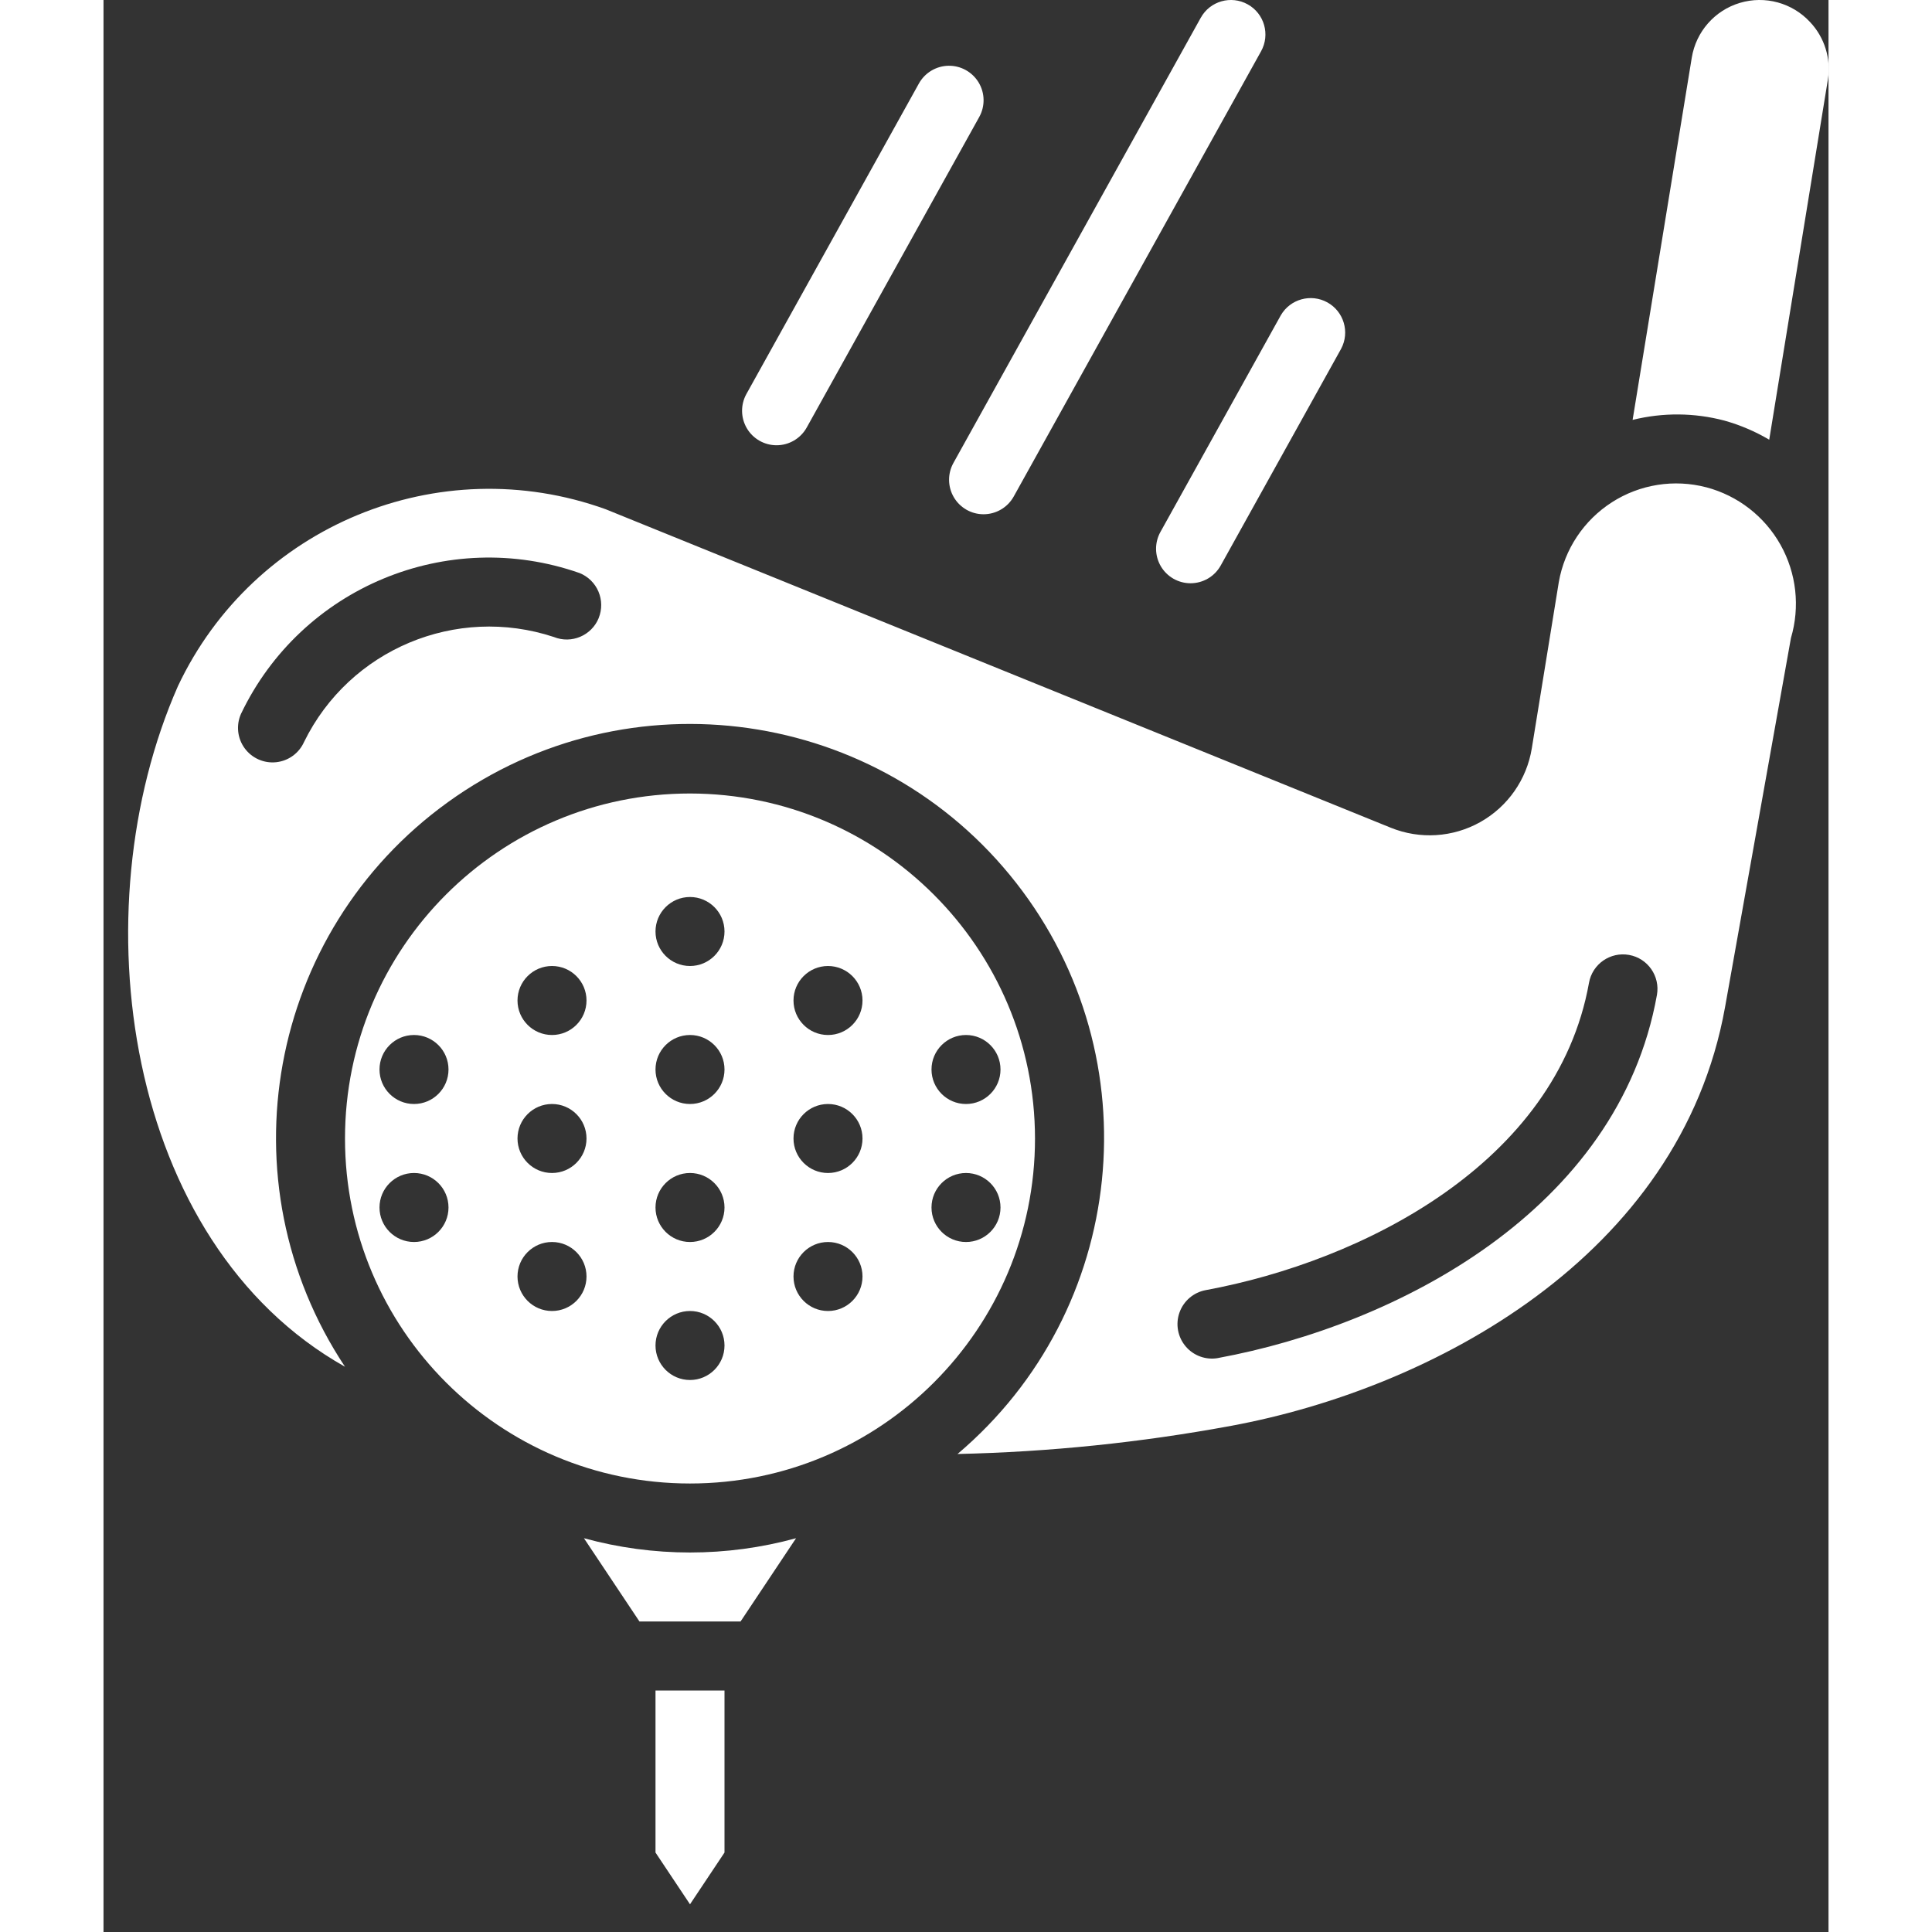
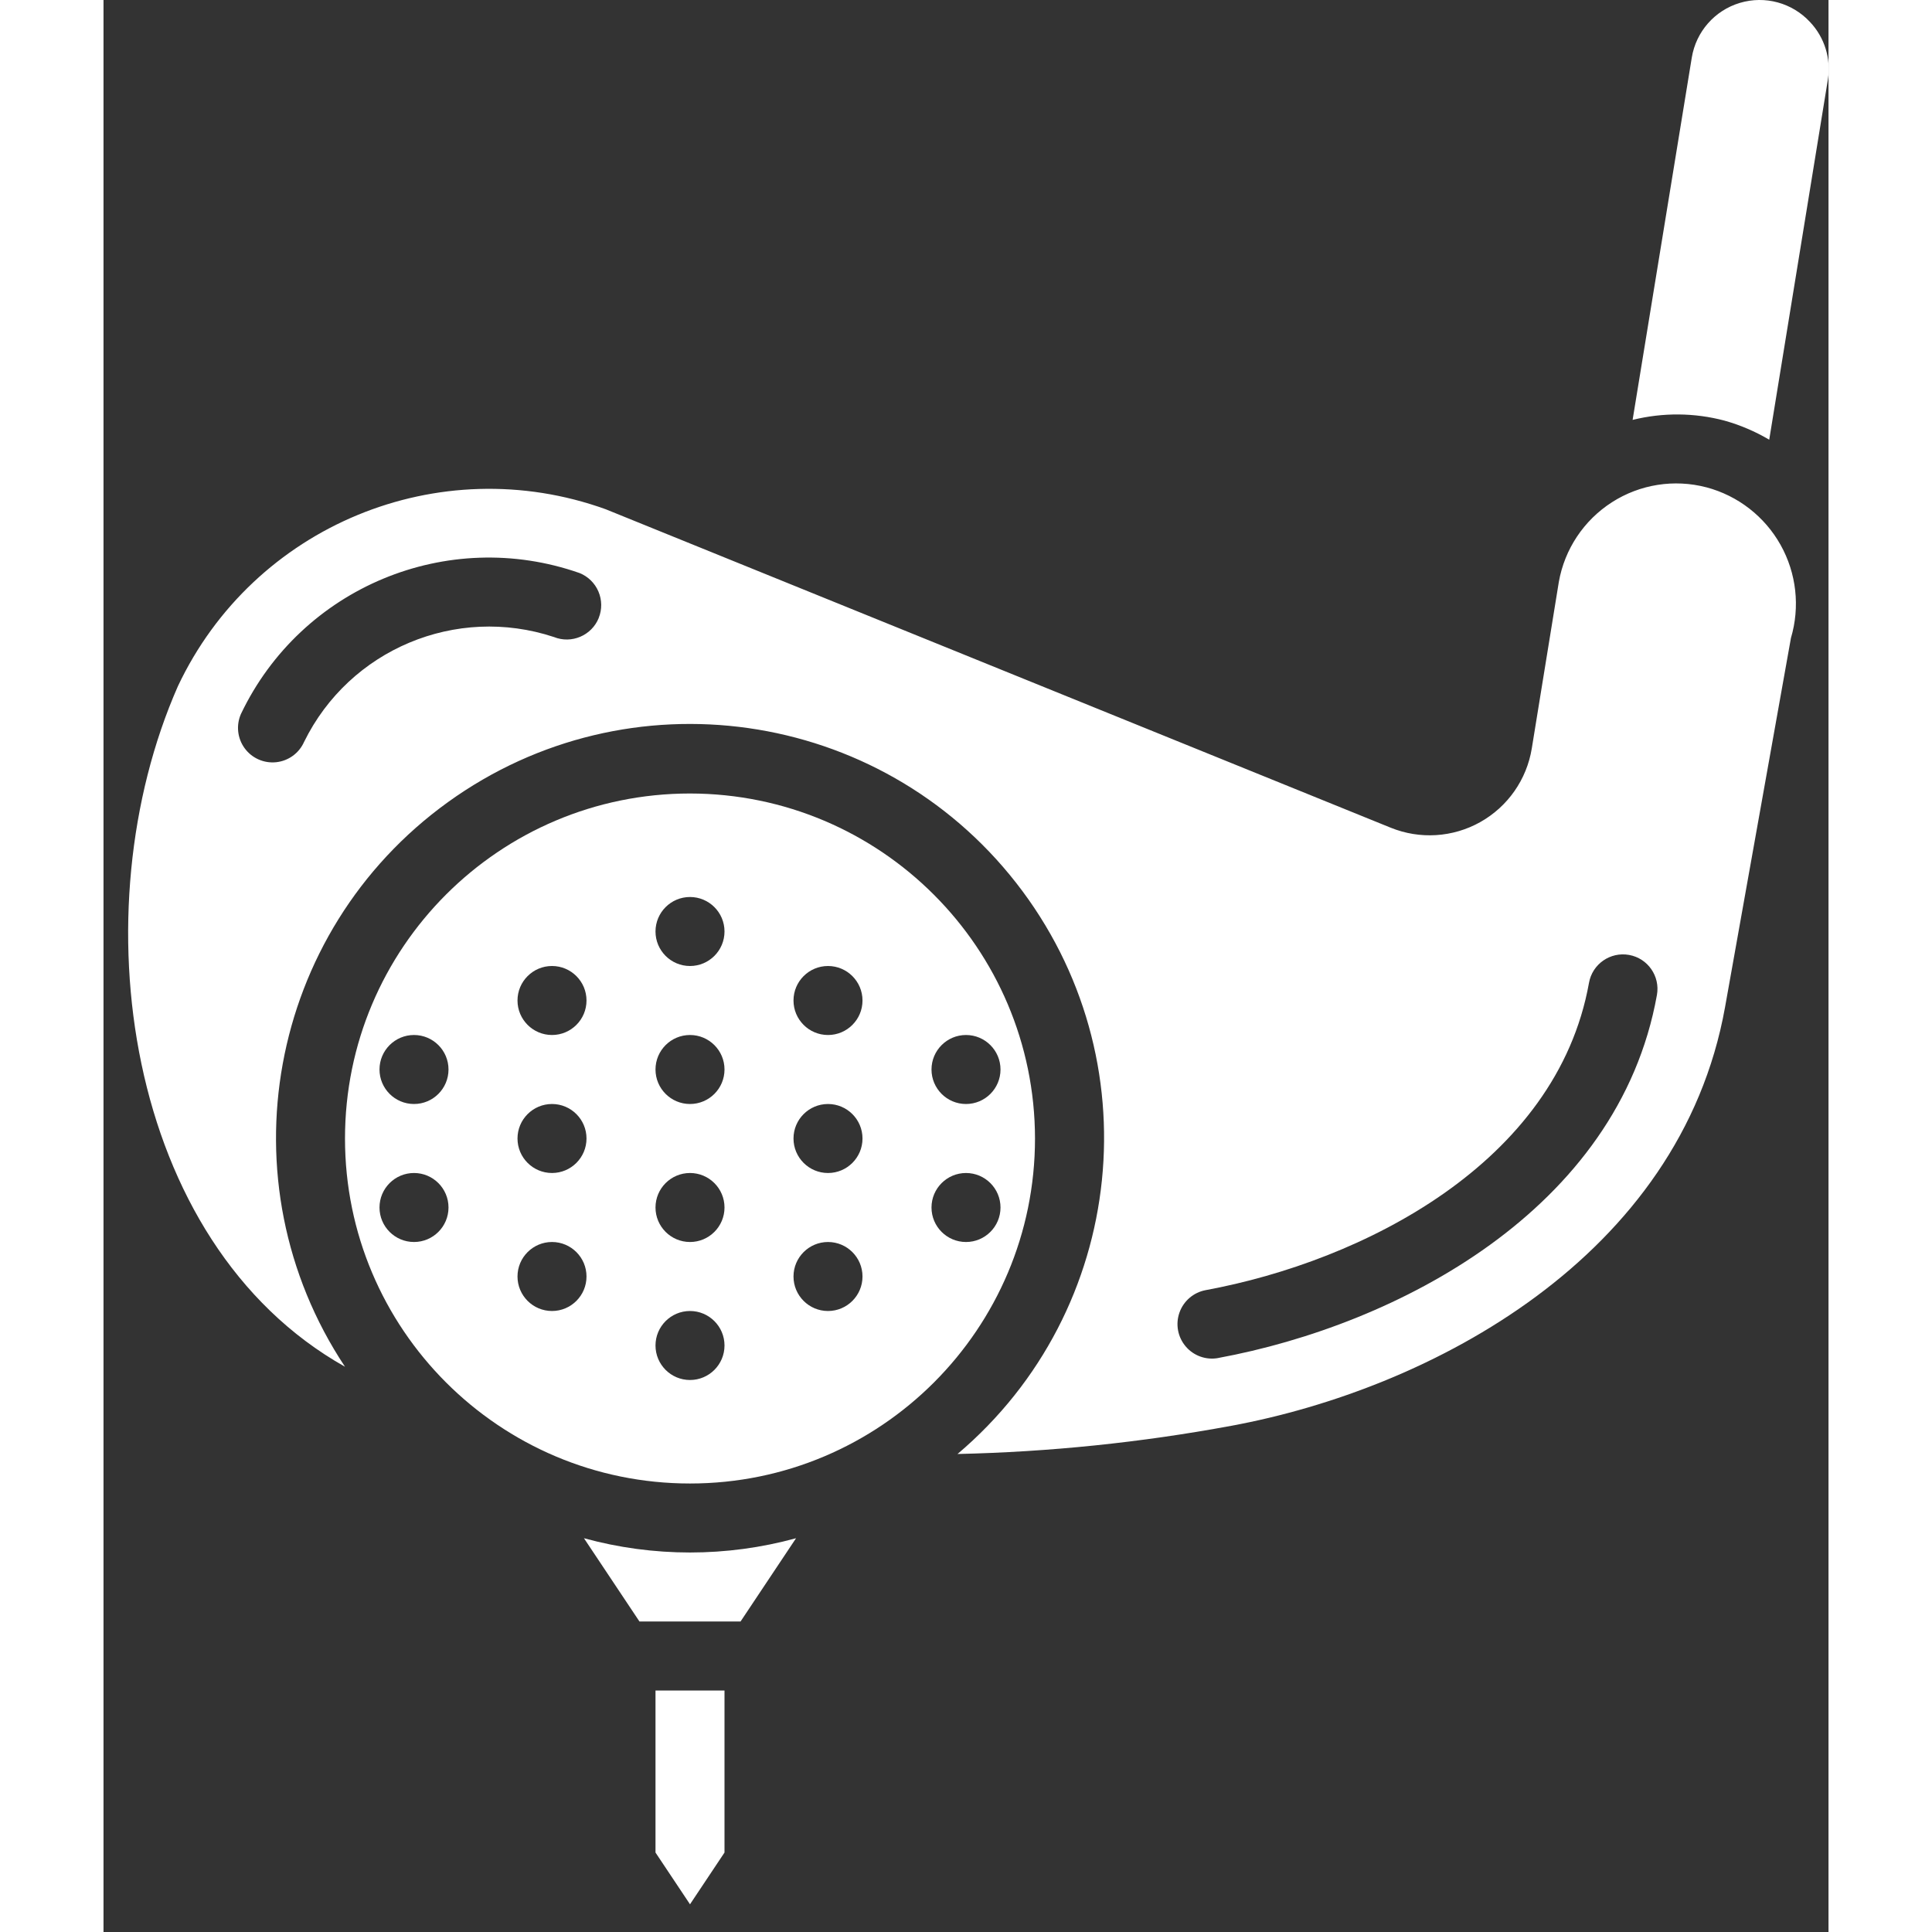
<svg xmlns="http://www.w3.org/2000/svg" width="512" height="512" x="0" y="0" viewBox="0 0 50 56" style="enable-background:new 0 0 512 512" xml:space="preserve" class="">
  <rect x="0" y="0" width="50" height="56" fill="#333333" stroke="none" />
  <g>
    <g id="Page-1" fill="none" fill-rule="evenodd">
      <g id="013---Golf" fill="rgb(0,0,0)" fill-rule="nonzero">
        <path id="Shape" d="m13.926 44.586 1.609 2.414h2.93l1.609-2.414c-2.012.552-4.136.552-6.148 0z" fill="#ffffff" data-original="#000000" style="" />
        <path id="Shape" d="m16 53.697 1 1.5 1-1.5v-4.697h-2z" fill="#ffffff" data-original="#000000" style="" />
        <path id="Shape" d="m17 23c-5.523 0-10 4.477-10 10s4.477 10 10 10 10-4.477 10-10c-.006-5.52-4.48-9.994-10-10zm8 7c.552 0 1 .448 1 1s-.448 1-1 1-1-.448-1-1 .448-1 1-1zm-16 6c-.552 0-1-.448-1-1s.448-1 1-1 1 .448 1 1-.448 1-1 1zm0-4c-.552 0-1-.448-1-1s.448-1 1-1 1 .448 1 1-.448 1-1 1zm4 6c-.552 0-1-.448-1-1s.448-1 1-1 1 .448 1 1-.448 1-1 1zm0-4c-.552 0-1-.448-1-1s.448-1 1-1 1 .448 1 1-.448 1-1 1zm0-4c-.552 0-1-.448-1-1s.448-1 1-1 1 .448 1 1-.448 1-1 1zm4 10c-.552 0-1-.448-1-1s.448-1 1-1 1 .448 1 1-.448 1-1 1zm0-4c-.552 0-1-.448-1-1s.448-1 1-1 1 .448 1 1-.448 1-1 1zm0-4c-.552 0-1-.448-1-1s.448-1 1-1 1 .448 1 1-.448 1-1 1zm0-4c-.552 0-1-.448-1-1s.448-1 1-1 1 .448 1 1-.448 1-1 1zm4 10c-.552 0-1-.448-1-1s.448-1 1-1 1 .448 1 1-.448 1-1 1zm0-4c-.552 0-1-.448-1-1s.448-1 1-1 1 .448 1 1-.448 1-1 1zm0-4c-.552 0-1-.448-1-1s.448-1 1-1 1 .448 1 1-.448 1-1 1zm4 6c-.552 0-1-.448-1-1s.448-1 1-1 1 .448 1 1-.448 1-1 1z" fill="#ffffff" data-original="#000000" style="" />
        <path id="Shape" d="m49.467.641c-.517-.56-1.307-.776-2.037-.557-.73.219-1.27.835-1.393 1.587l-1.715 10.5c.874-.217 1.789-.21 2.66.02.456.128.893.314 1.3.554l1.7-10.439c.095-.605-.095-1.22-.515-1.665z" fill="#ffffff" data-original="#000000" style="" />
        <path id="Shape" d="m46.463 14.126c-.934-.246-1.929-.089-2.742.433s-1.371 1.36-1.538 2.311l-.783 4.821c-.146.902-.695 1.688-1.491 2.136-.796.448-1.753.508-2.6.164l-22.752-9.23c-4.837-1.743-10.206.478-12.4 5.128-2.867 6.502-1.565 16.123 4.843 19.727-3.562-5.372-2.244-12.599 2.986-16.367 5.229-3.768 12.502-2.732 16.471 2.346 3.969 5.079 3.217 12.386-1.703 16.55 2.662-.059 5.315-.332 7.933-.817 5.791-1.069 13.014-4.887 14.314-12.134l1.91-10.7c.268-.904.16-1.878-.301-2.701-.461-.823-1.235-1.424-2.146-1.667zm-32.108 3.786c-.207.511-.789.758-1.3.552-2.834-.937-5.925.36-7.241 3.04-.145.327-.453.551-.808.589-.355.038-.704-.116-.915-.405-.211-.289-.251-.668-.107-.994 1.75-3.667 5.981-5.427 9.815-4.084.246.099.443.292.547.536.104.244.107.52.008.766zm17.956 21.451c-.351.065-.711-.063-.942-.335-.232-.272-.301-.647-.181-.984.12-.337.41-.584.761-.649 4.538-.837 10.171-3.672 11.109-8.908.097-.544.617-.905 1.161-.808.544.097.905.617.808 1.161-1.119 6.242-7.549 9.569-12.716 10.522z" fill="#ffffff" data-original="#000000" style="" />
-         <path id="Shape" d="m19.508 12.906c-.354-0-.682-.188-.861-.493-.179-.305-.184-.683-.012-.993l5-9c.174-.312.501-.508.858-.514.357-.006.69.18.874.486.184.306.19.688.016 1l-5 9c-.177.318-.512.514-.875.514z" fill="#ffffff" data-original="#000000" style="" />
-         <path id="Shape" d="m25.508 14.906c-.354-0-.682-.188-.861-.493-.179-.305-.184-.683-.012-.993l7.17-12.906c.268-.483.877-.656 1.36-.388.483.268.656.877.388 1.36l-7.17 12.906c-.177.318-.512.514-.875.514z" fill="#ffffff" data-original="#000000" style="" />
-         <path id="Shape" d="m31.508 16.906c-.354-0-.682-.188-.861-.493-.179-.305-.184-.683-.012-.993l3.491-6.283c.274-.47.874-.635 1.35-.371.476.264.653.861.398 1.342l-3.491 6.284c-.177.318-.512.514-.875.514z" fill="#ffffff" data-original="#000000" style="" />
      </g>
    </g>
  </g>
</svg>